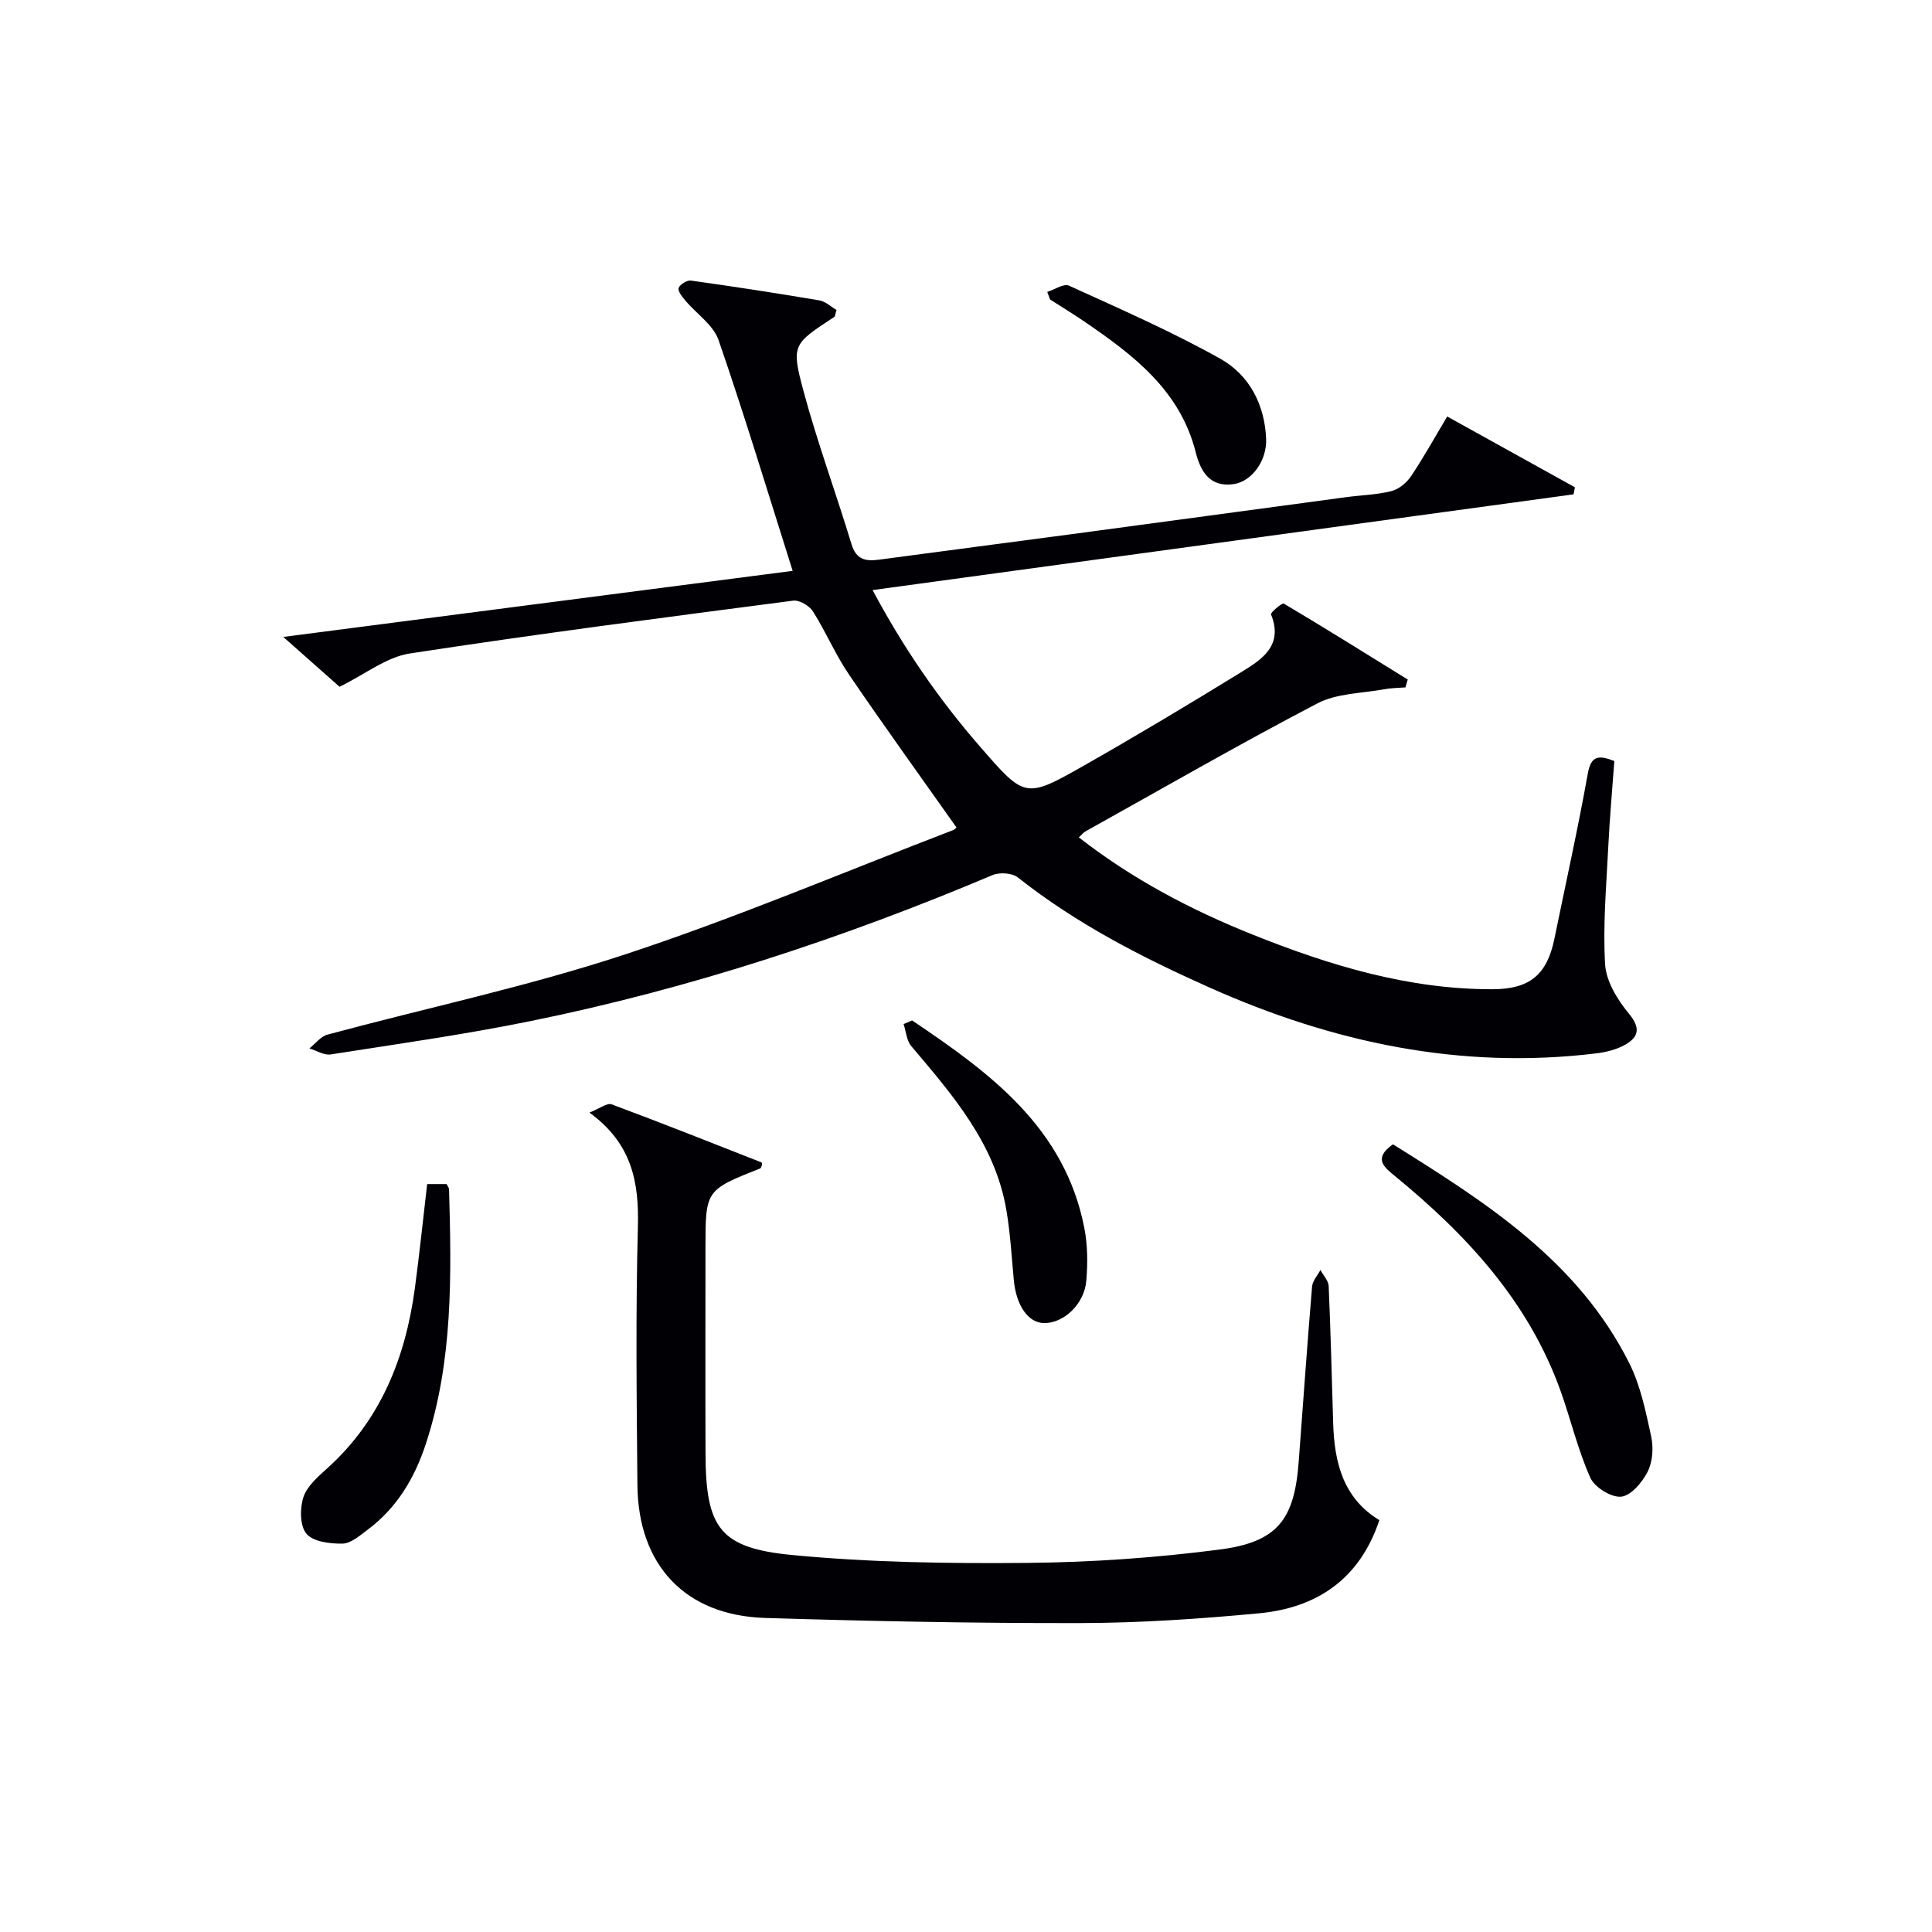
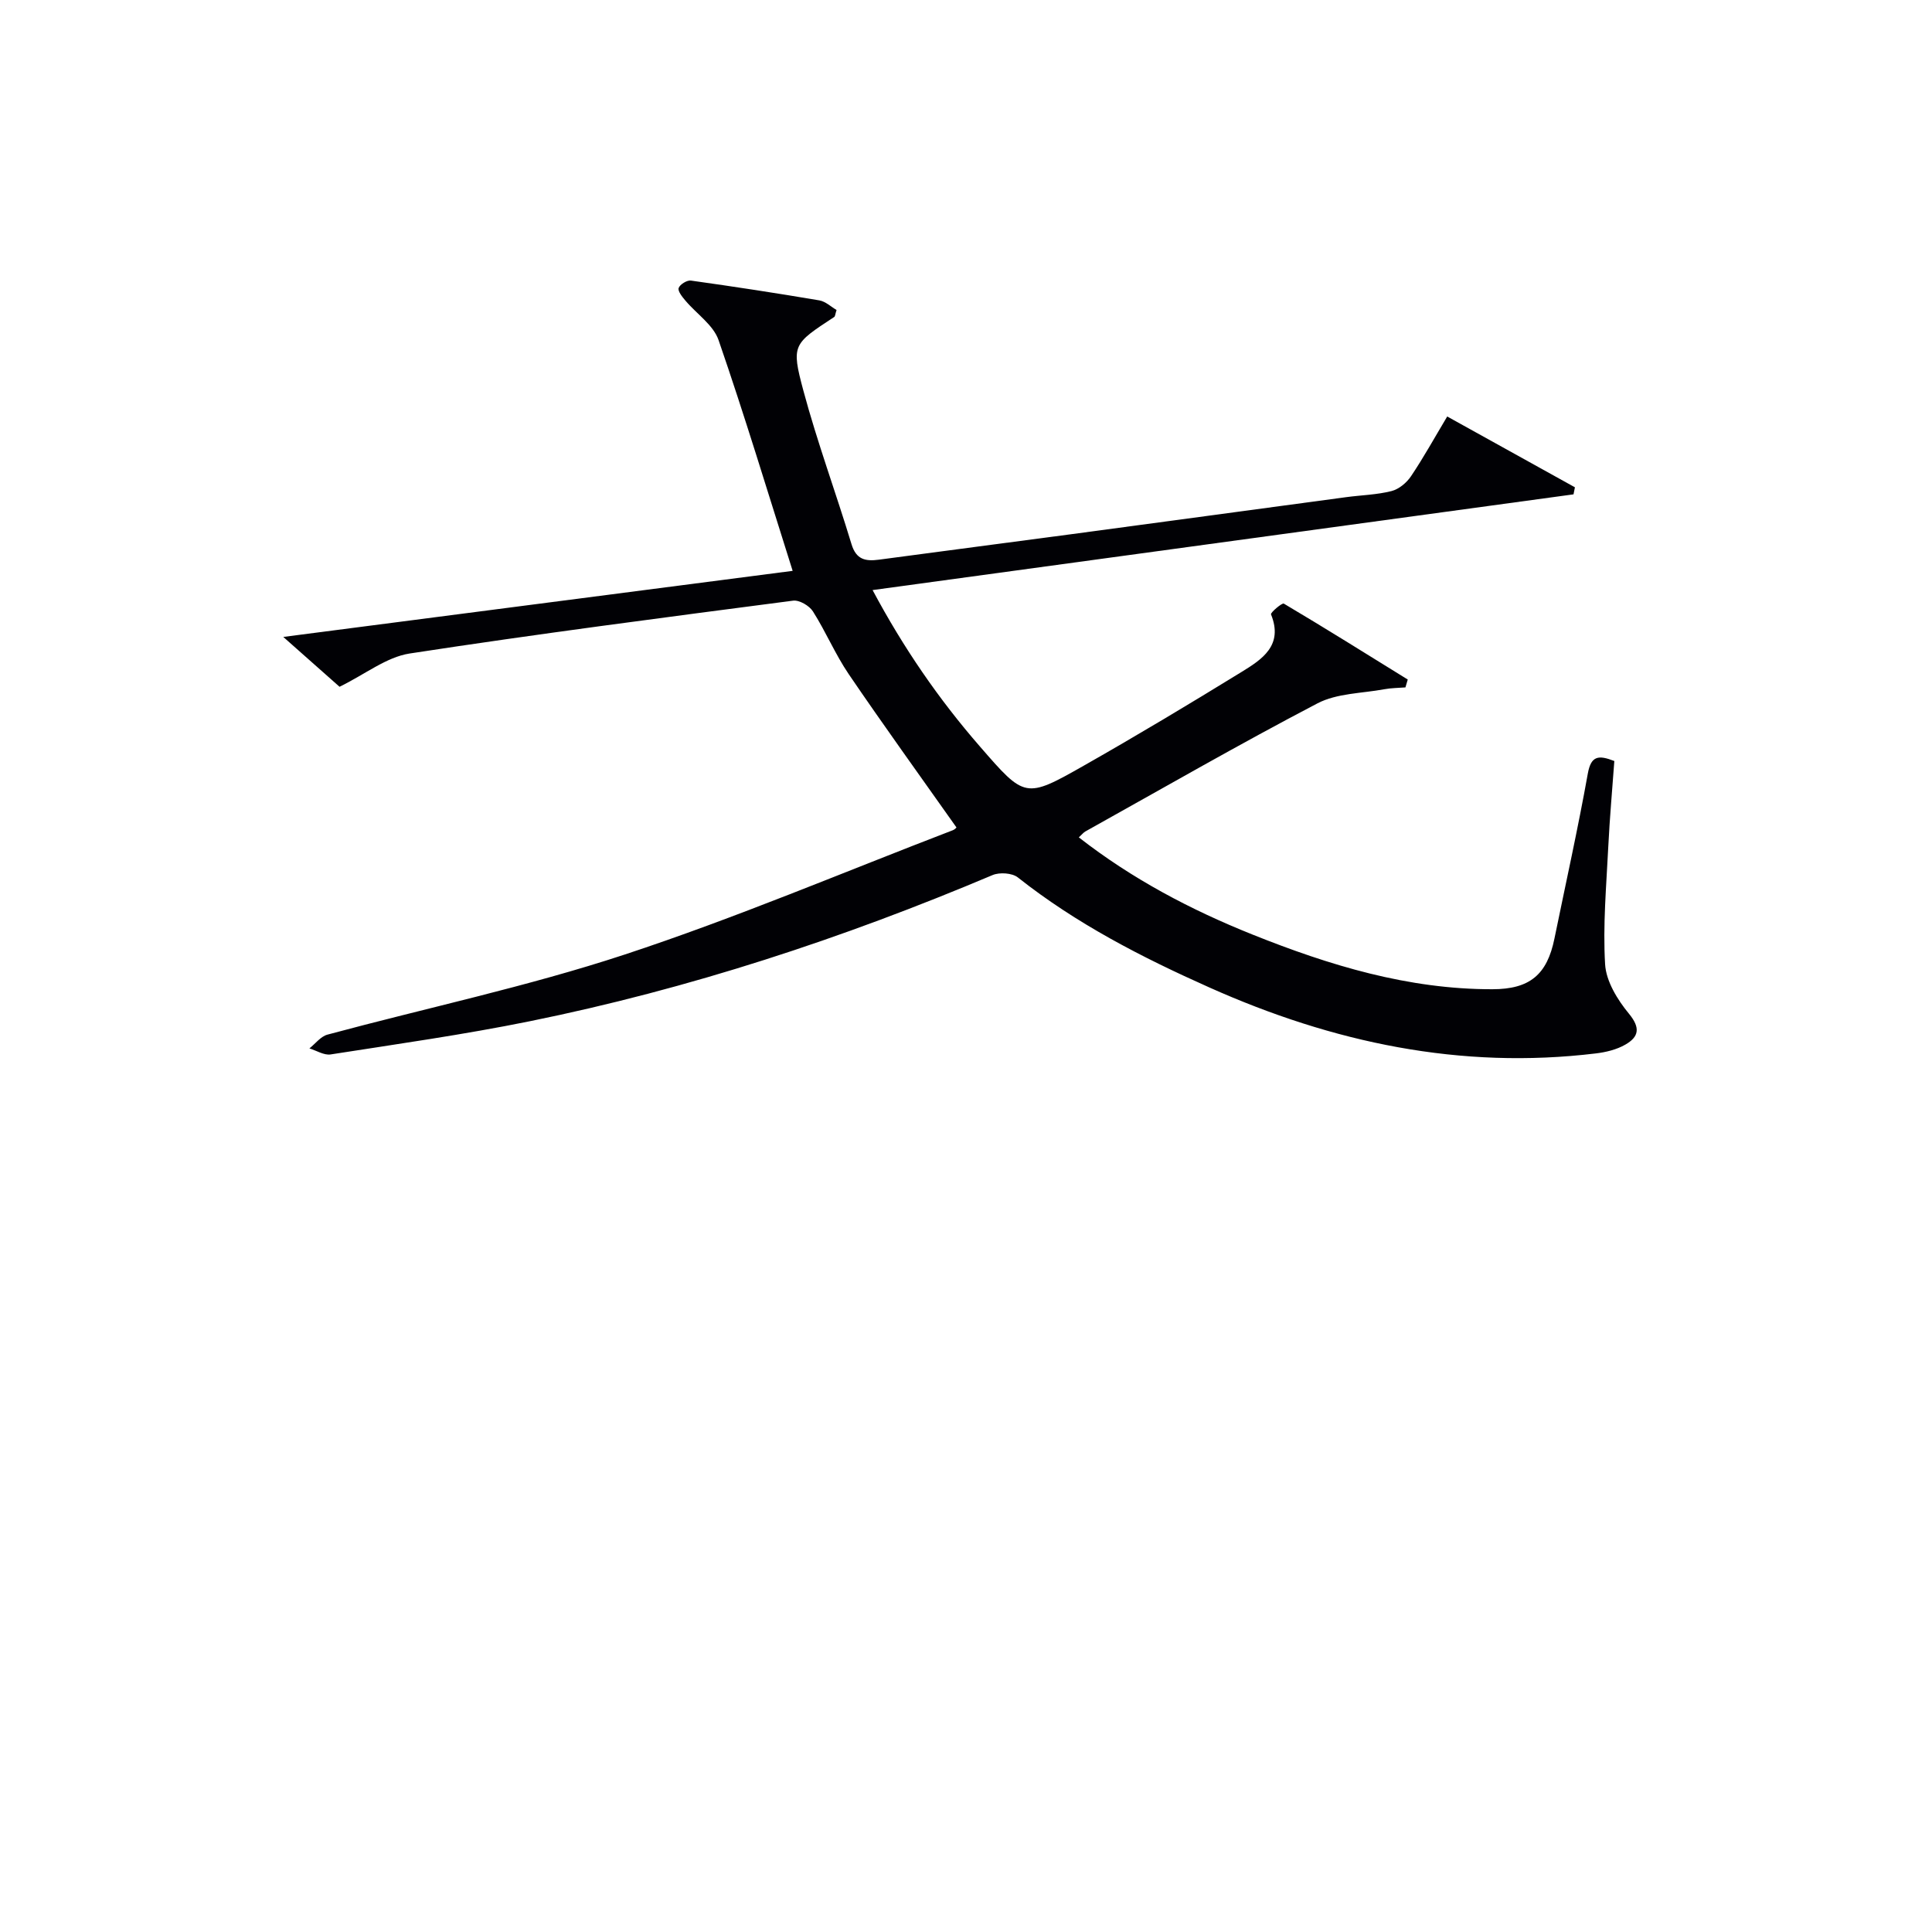
<svg xmlns="http://www.w3.org/2000/svg" enable-background="new 0 0 400 400" viewBox="0 0 400 400">
  <g fill="#010105">
    <path d="m70.3 142.19c-3.03-2.68-6.75-5.98-11.65-10.32 35.89-4.65 70.58-9.15 105.46-13.68-5.16-16.3-9.94-32.14-15.34-47.78-1.09-3.14-4.57-5.44-6.88-8.19-.65-.77-1.6-1.95-1.38-2.59.25-.74 1.72-1.65 2.53-1.54 8.88 1.24 17.75 2.6 26.59 4.1 1.3.22 2.45 1.34 3.57 1.99-.28.86-.28 1.31-.49 1.45-8.5 5.59-8.94 5.71-6.38 15.24 2.88 10.72 6.75 21.18 9.97 31.81.97 3.19 2.89 3.56 5.64 3.2 13.34-1.79 26.68-3.52 40.02-5.3 18.92-2.53 37.84-5.11 56.76-7.65 3.13-.42 6.34-.49 9.38-1.26 1.53-.39 3.13-1.72 4.04-3.08 2.59-3.85 4.84-7.93 7.49-12.36 8.92 4.95 17.68 9.8 26.44 14.66-.1.49-.19.98-.29 1.46-48.17 6.58-96.35 13.16-145.12 19.82 6.39 11.97 13.69 22.58 22.22 32.38 9.3 10.7 9.36 10.87 21.53 3.96 10.99-6.24 21.84-12.75 32.61-19.37 4.25-2.61 8.74-5.49 6.13-11.94-.15-.36 2.3-2.44 2.65-2.23 8.63 5.12 17.13 10.44 25.66 15.72-.16.54-.32 1.09-.48 1.63-1.46.12-2.94.11-4.37.38-4.65.86-9.81.82-13.84 2.92-16.21 8.47-32.07 17.61-48.05 26.52-.41.23-.72.64-1.36 1.23 11.06 8.62 23.13 14.98 35.96 20.12 15.98 6.4 32.26 11.35 49.68 11.32 7.72-.01 11.31-3.01 12.83-10.49 2.33-11.38 4.86-22.73 6.91-34.16.67-3.71 2.2-3.88 5.49-2.6-.42 5.84-.96 11.76-1.25 17.68-.4 8.14-1.14 16.31-.66 24.41.21 3.53 2.57 7.36 4.94 10.23 2.44 2.96 2.02 4.8-.74 6.39-1.8 1.04-4.02 1.58-6.12 1.83-28.01 3.39-54.45-2.24-80-13.65-14.03-6.26-27.56-13.21-39.67-22.79-1.18-.93-3.78-1.1-5.24-.48-30.99 13.09-62.82 23.57-95.81 30.26-13.65 2.77-27.46 4.72-41.23 6.87-1.36.21-2.92-.8-4.39-1.25 1.24-.98 2.33-2.47 3.73-2.85 20.51-5.53 41.37-9.94 61.51-16.57 22.99-7.57 45.35-17.07 67.97-25.75.43-.16.76-.57.76-.57-7.51-10.64-15.07-21.1-22.32-31.76-2.79-4.11-4.74-8.79-7.41-12.99-.75-1.17-2.81-2.38-4.1-2.21-26.51 3.46-53.02 6.89-79.44 10.95-4.78.76-9.13 4.27-14.46 6.88z" />
-     <path d="m285.58 314.73c-4.06 12.2-12.92 18.16-24.94 19.29-12.23 1.15-24.54 1.99-36.82 2.02-21.8.05-43.6-.39-65.39-1.06-16.53-.51-26.31-10.88-26.46-27.53-.16-17.83-.38-35.67.1-53.48.24-9.22-1.22-17.22-10.04-23.62 2.12-.83 3.65-2.06 4.59-1.71 10.4 3.86 20.7 7.97 31.03 12.02.09.03.09.3.13.46-.13.27-.19.71-.39.79-11.33 4.49-11.33 4.49-11.33 16.58 0 14.16-.04 28.33.01 42.49.06 15.25 2.86 19.51 17.86 20.96 16.18 1.56 32.55 1.79 48.83 1.64 13.26-.12 26.58-1.06 39.73-2.76 12.03-1.56 15.5-6.21 16.39-18.16.91-12.1 1.76-24.2 2.77-36.29.1-1.19 1.13-2.3 1.73-3.44.6 1.12 1.66 2.21 1.71 3.35.41 9.47.64 18.95.93 28.43.25 8.11 2.08 15.48 9.56 20.02z" />
-     <path d="m288.4 236.92c19.14 11.95 38.3 24.09 48.93 45.32 2.33 4.66 3.41 10.02 4.53 15.17.5 2.31.31 5.22-.73 7.28-1.1 2.2-3.45 4.97-5.48 5.18-2.05.21-5.5-1.93-6.39-3.92-2.56-5.72-4.01-11.92-6.12-17.86-6.61-18.53-19.39-32.35-34.26-44.54-2.33-1.9-4.66-3.7-.48-6.63z" />
-     <path d="m88.44 245.15h4.02c.24.48.5.77.51 1.06.5 17.78.85 35.54-4.81 52.75-2.34 7.11-6.03 13.29-12.12 17.81-1.58 1.18-3.4 2.79-5.14 2.82-2.56.04-6.05-.38-7.45-2.04-1.38-1.63-1.39-5.3-.62-7.61.78-2.32 3.08-4.27 5.03-6.04 11.02-10 16.1-22.86 18.04-37.22.94-7.03 1.67-14.1 2.54-21.53z" />
-     <path d="m188.84 211.27c16.06 10.81 31.58 22.12 35.66 42.97.69 3.53.71 7.3.41 10.9-.4 4.87-4.68 8.84-8.75 8.79-3.3-.04-5.79-3.65-6.27-8.97-.44-4.79-.72-9.61-1.52-14.35-2.31-13.77-11.09-23.85-19.7-34.02-.97-1.15-1.08-3.03-1.59-4.57.6-.24 1.18-.49 1.76-.75z" />
-     <path d="m216.82 60.44c1.52-.48 3.42-1.79 4.5-1.3 10.55 4.81 21.21 9.47 31.31 15.12 6.01 3.36 9.23 9.49 9.51 16.64.17 4.47-2.96 8.79-6.72 9.33-4.95.72-6.87-2.67-7.86-6.59-3.24-12.84-12.91-20.13-23.03-27.05-2.33-1.59-4.74-3.06-7.12-4.58-.2-.52-.4-1.05-.59-1.57z" />
  </g>
</svg>